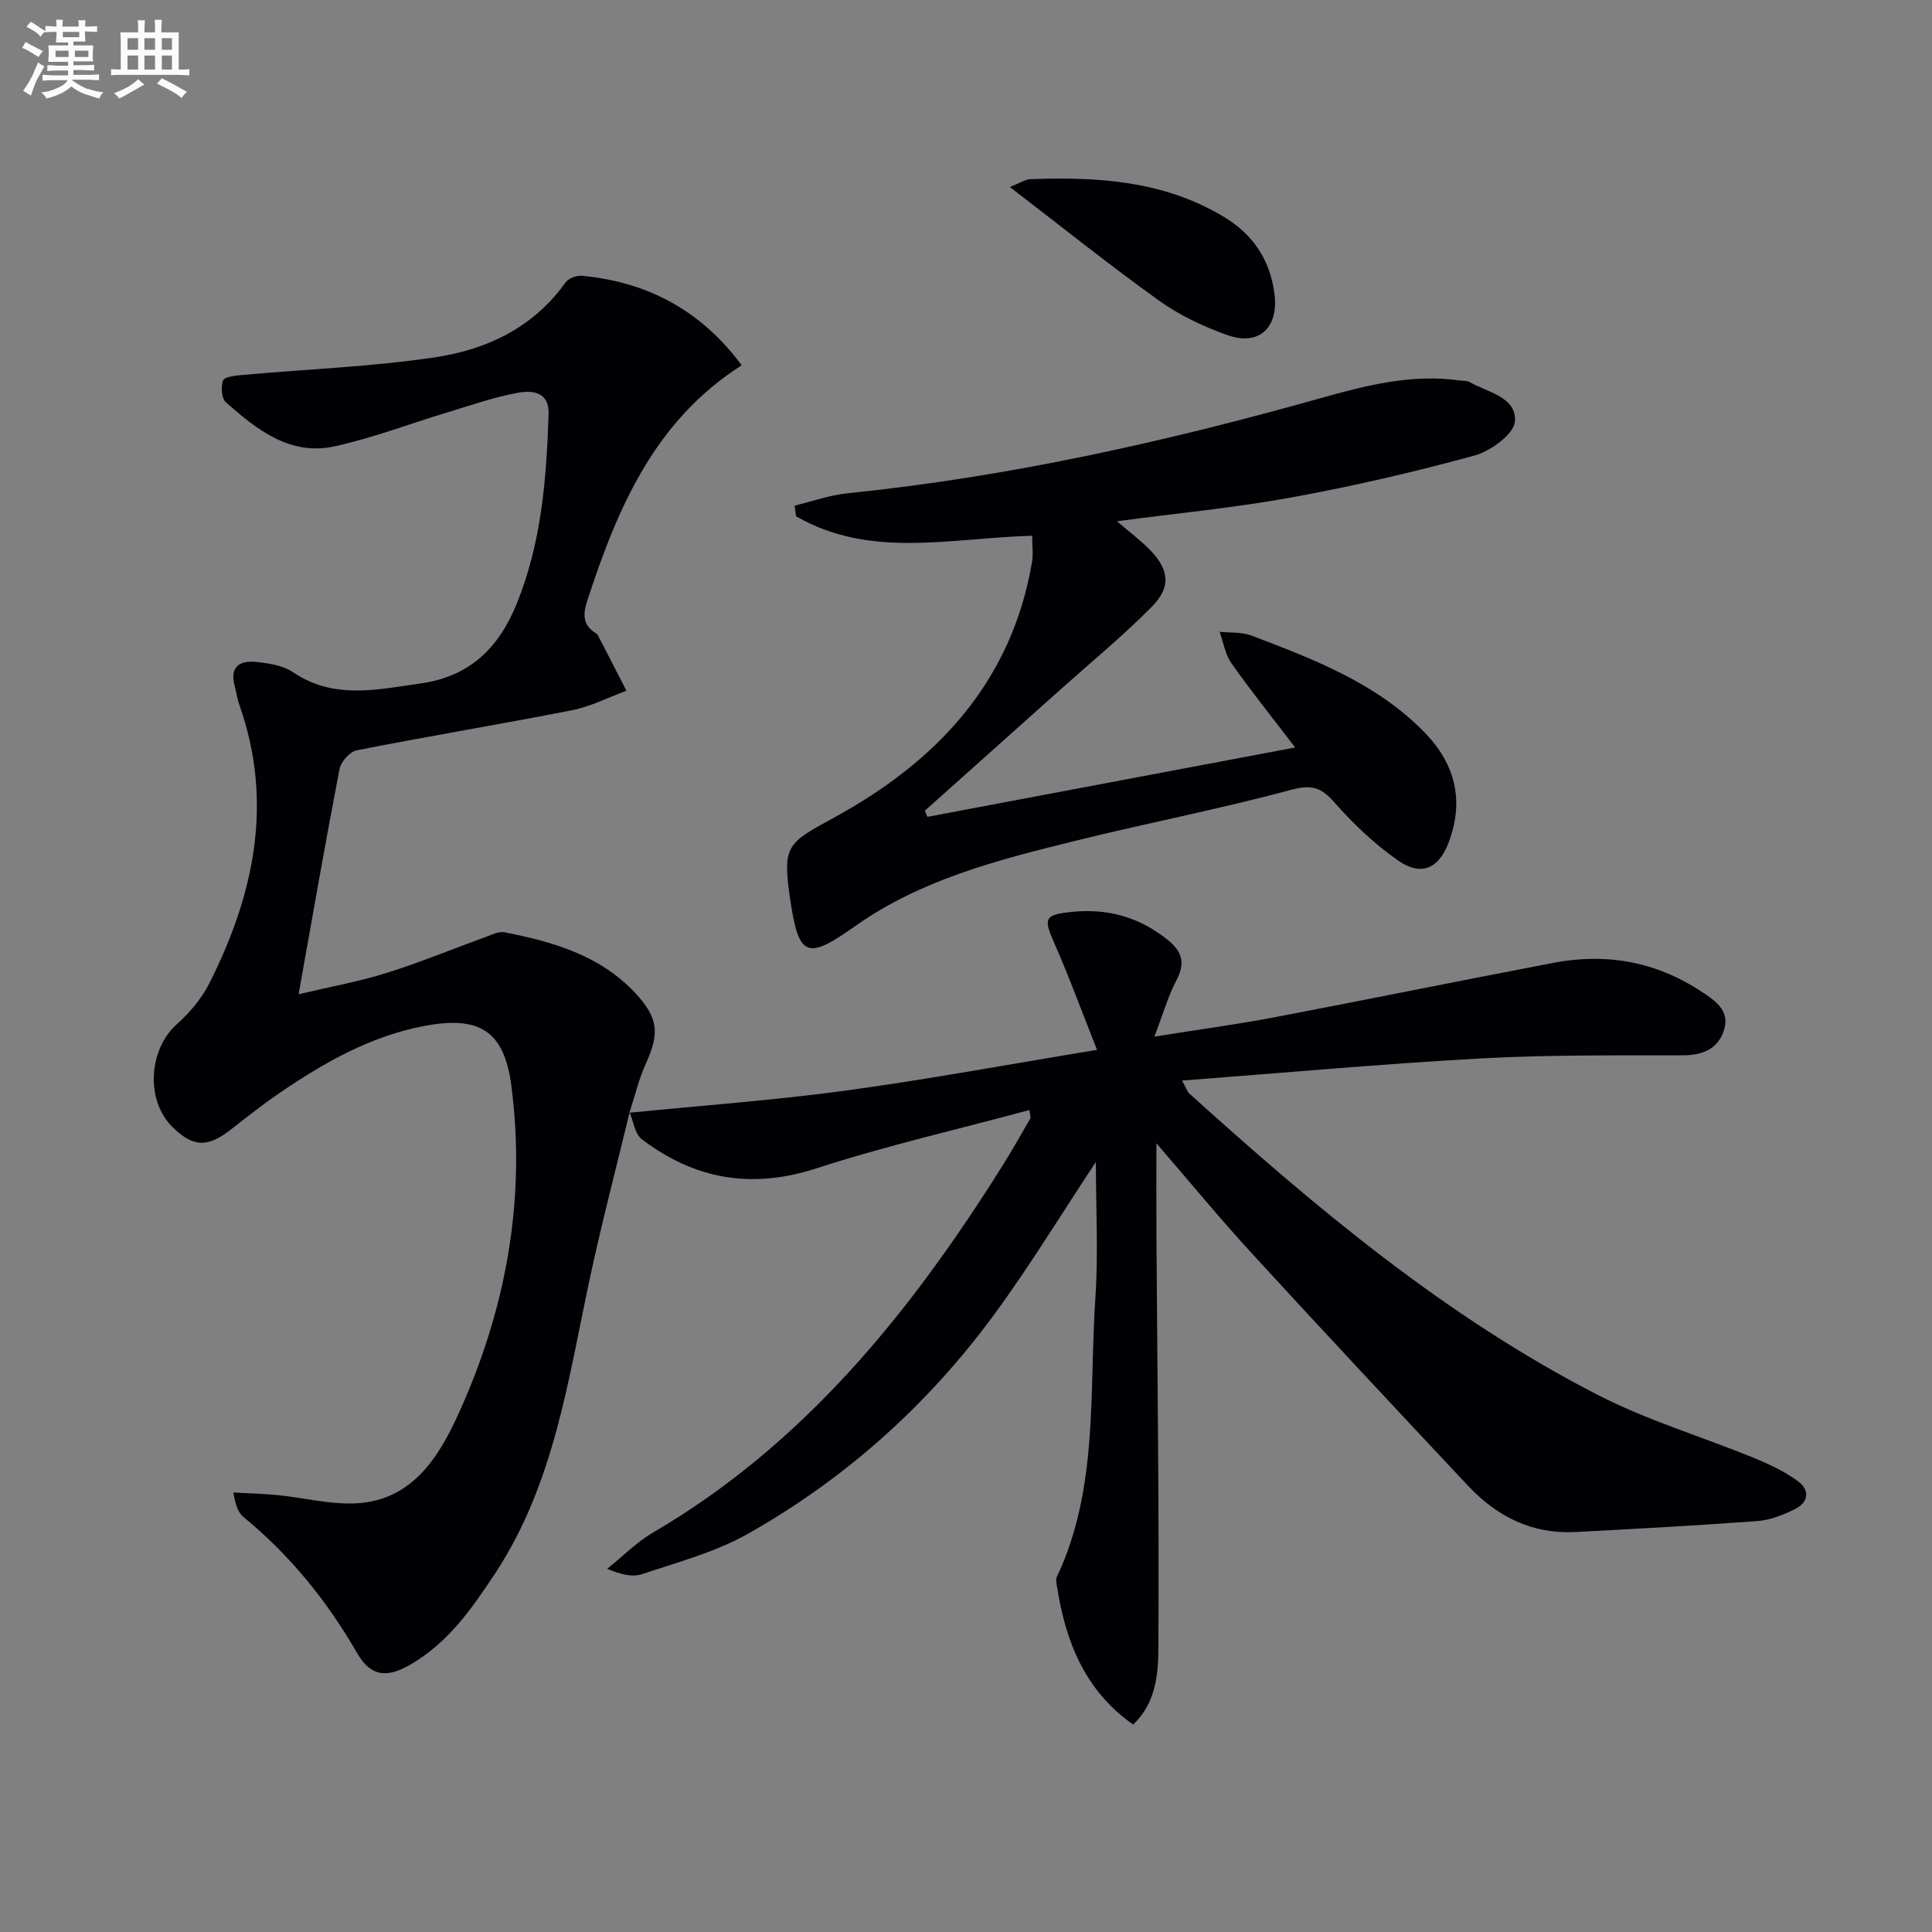
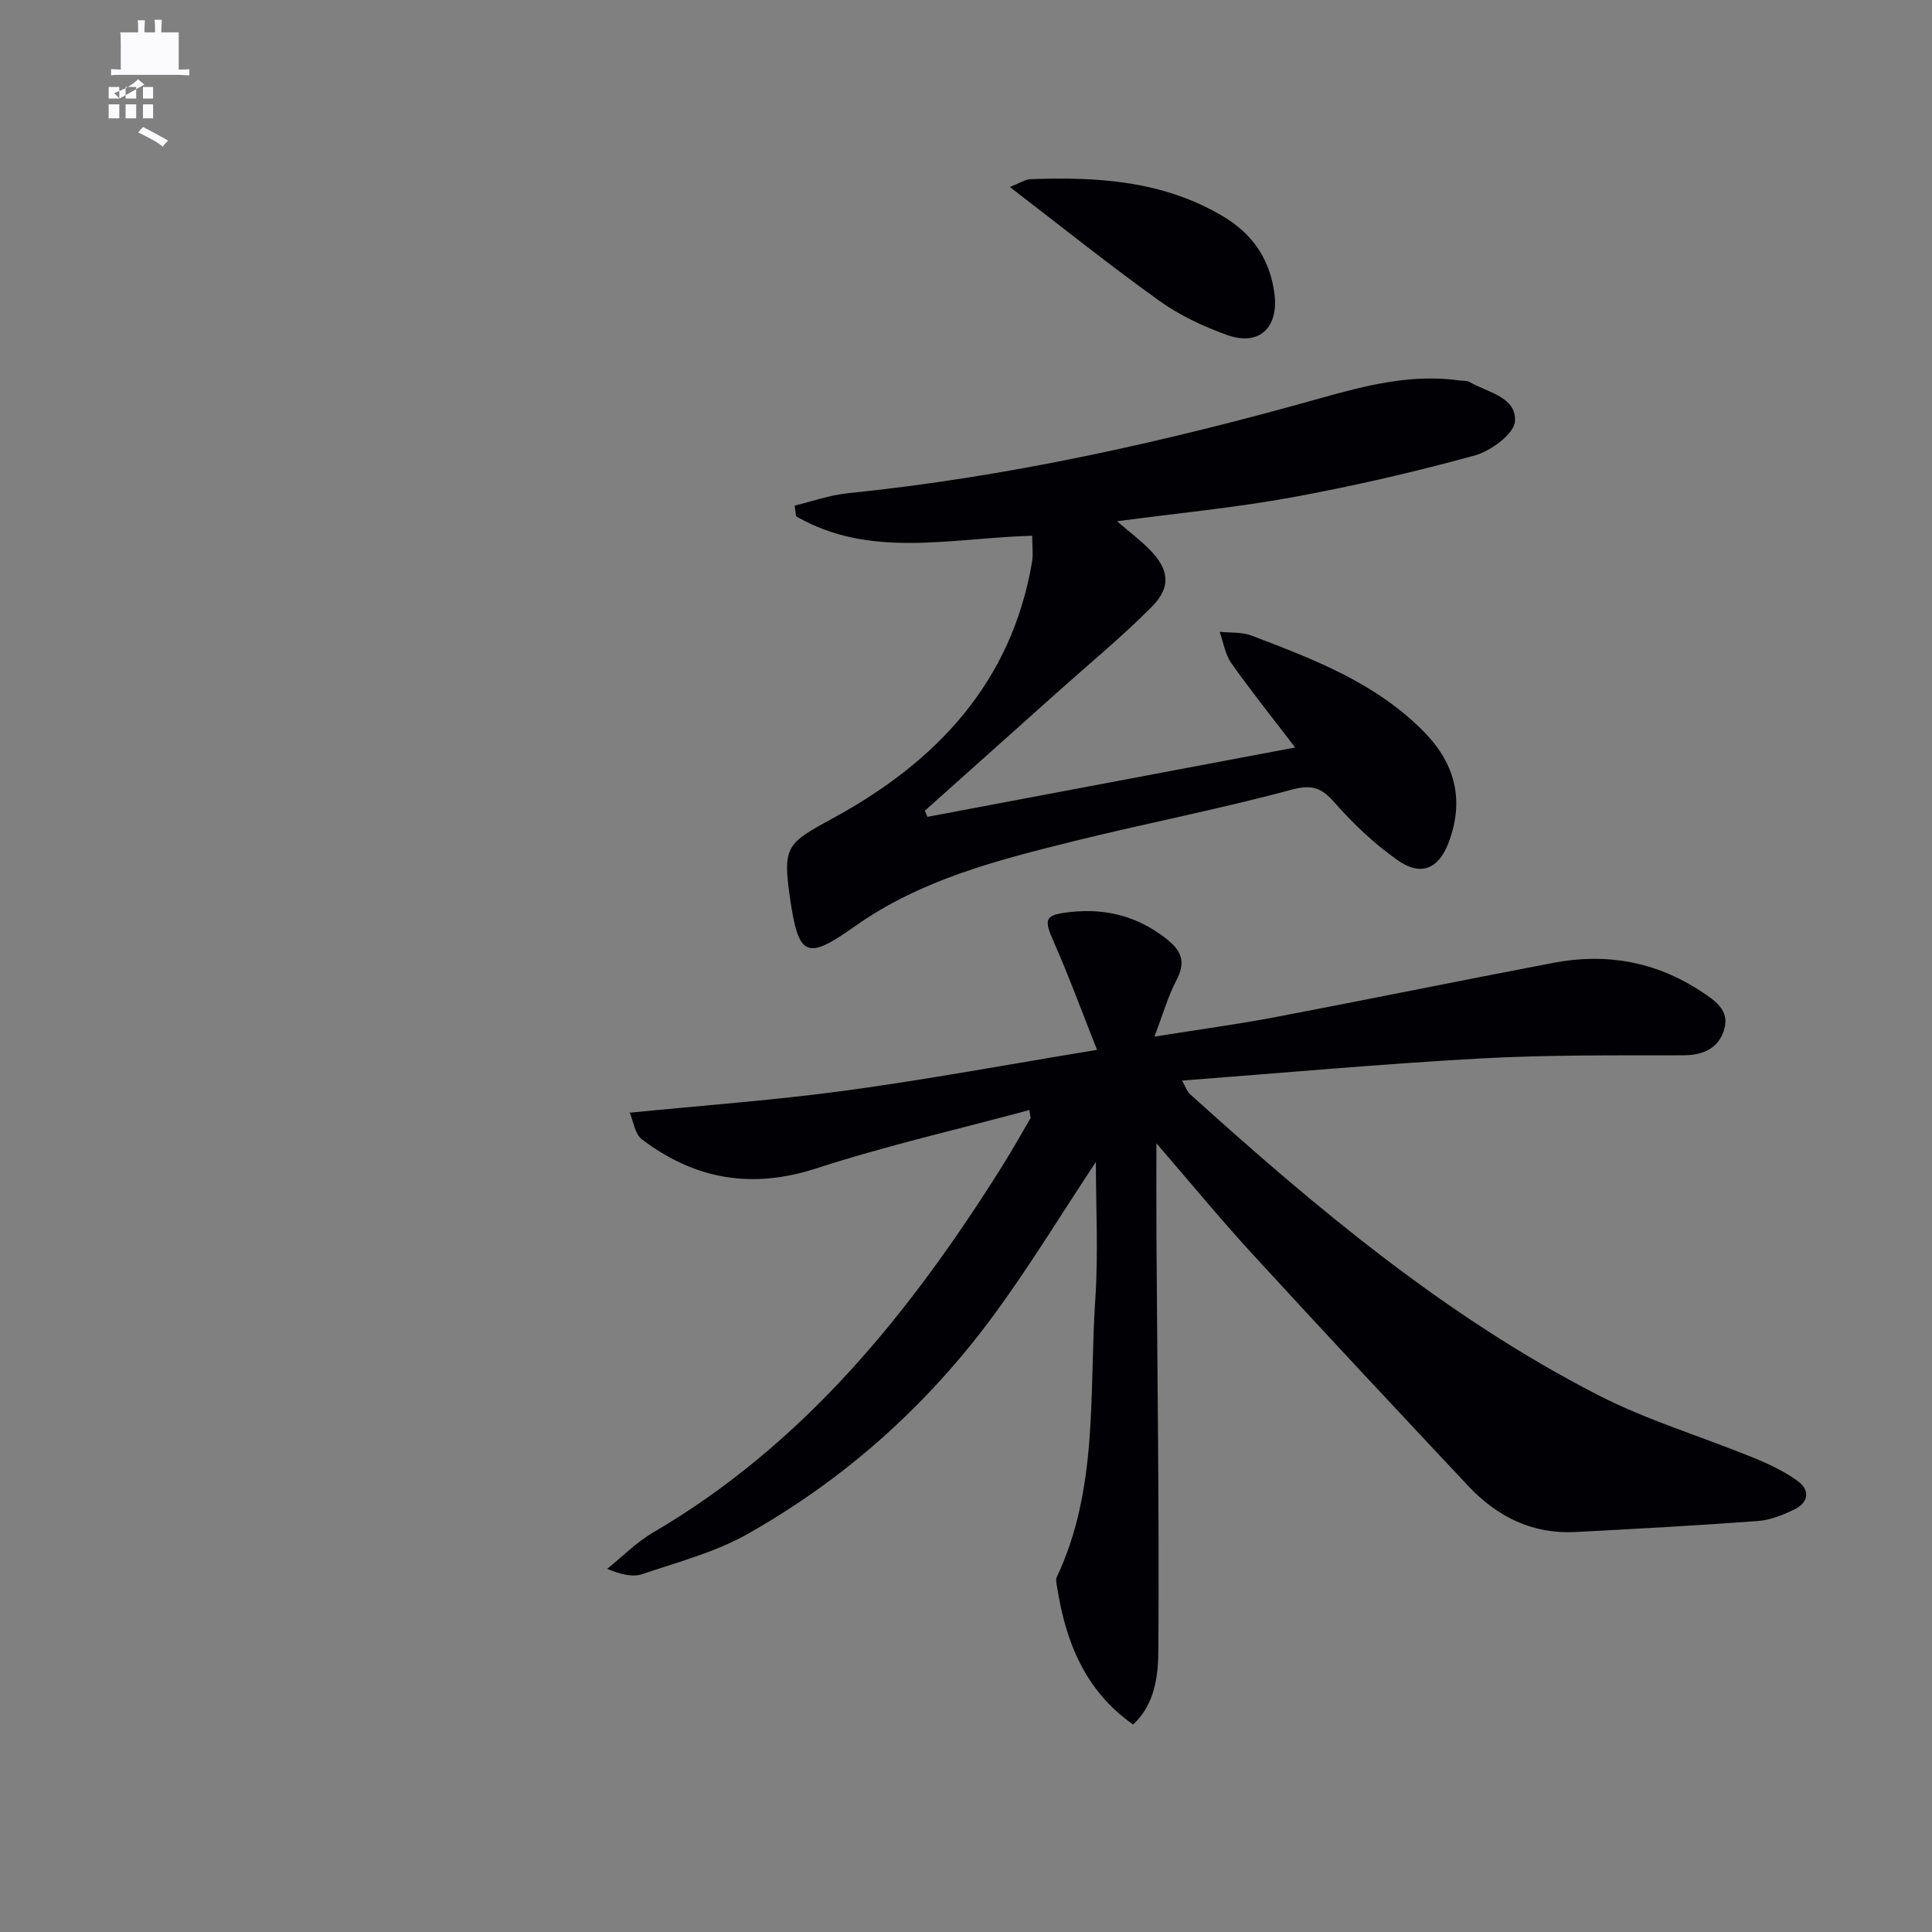
<svg xmlns="http://www.w3.org/2000/svg" enable-background="new 0 0 400 400" viewBox="0 0 400 400">
  <rect x="0" y="0" width="400" height="400" fill="#808080" stroke="none" />
  <g fill="#010105">
    <path d="m130.29 230.38c14.93-1.49 29.91-2.57 44.76-4.58 16.88-2.29 33.65-5.41 52.08-8.44-3.21-8.08-5.85-15.31-8.95-22.33-2.14-4.85-1.89-5.61 3.39-6.2 7.47-.83 14.1.91 20.06 5.66 3.15 2.5 3.84 4.86 1.92 8.5-1.71 3.24-2.72 6.86-4.54 11.63 9.38-1.5 17.23-2.55 25-4.03 19.23-3.66 38.41-7.59 57.65-11.25 10.9-2.08 21.15-.26 30.51 5.9 2.85 1.87 5.97 3.9 4.82 7.84-1.14 3.94-4.29 5.4-8.51 5.41-13.97.03-27.97-.12-41.92.65-20.4 1.12-40.76 2.98-61.83 4.58.81 1.44 1.03 2.25 1.56 2.73 26.11 23.59 53.02 46.19 84.53 62.36 10.28 5.28 21.53 8.63 32.27 13.02 3.18 1.3 6.38 2.81 9.13 4.82 2.61 1.91 2.21 4.47-.75 5.88-2.36 1.13-4.97 2.19-7.53 2.38-12.58.93-25.19 1.62-37.79 2.28-8.91.46-16.21-3.19-22.17-9.54-14.92-15.9-29.82-31.82-44.56-47.89-6.84-7.45-13.27-15.27-20-23.06 0 6.69-.03 13.05.01 19.4.18 28.43.58 56.86.4 85.28-.03 5.35-.58 11.32-5.23 15.67-10.05-7.08-13.99-17.23-15.76-28.58-.1-.65-.3-1.44-.04-1.97 8.69-18.38 6.66-38.27 7.98-57.66.63-9.37.11-18.82.11-28.27-7.07 10.67-13.61 21.43-21.02 31.54-13.75 18.74-30.84 34.06-51.08 45.48-6.71 3.78-14.43 5.82-21.81 8.31-2 .68-4.42.1-7.27-1.09 3.15-2.52 6.04-5.49 9.48-7.5 31.39-18.37 53.35-45.68 72.3-75.86 2.03-3.23 3.91-6.57 5.82-9.87.12-.21-.05-.59-.18-1.76-14.81 4-29.67 7.39-44.11 12.08-13.43 4.36-25.22 2.27-36.14-6.03-1.44-1.1-1.73-3.71-2.55-5.63z" />
-     <path d="m130.37 230.23c-2.76 11.43-5.75 22.81-8.22 34.3-4.52 21.07-7.38 42.62-19.64 61.23-4.8 7.29-9.76 14.36-17.48 18.84-4.94 2.87-8.25 2.56-11.08-2.33-6.24-10.8-13.87-20.27-23.51-28.16-1.08-.88-1.68-2.35-2.12-5.1 3.1.18 6.21.23 9.29.55 5.09.52 10.17 1.8 15.24 1.72 12.09-.19 17.8-9.19 22.03-18.46 9.83-21.55 14.06-44.3 11-67.97-1.48-11.46-6.62-14.63-18.16-12.41-11.02 2.12-20.55 7.52-29.67 13.73-3.57 2.43-6.97 5.13-10.38 7.78-4.74 3.68-7.71 3.56-11.95-.6-5.61-5.49-4.98-16.04.87-21.28 2.67-2.39 5.17-5.33 6.77-8.52 9.27-18.4 13.33-37.45 6.18-57.66-.44-1.24-.6-2.58-.95-3.86-1.08-3.98 1.06-5.36 4.47-4.98 2.59.28 5.51.71 7.58 2.11 8.5 5.75 17.46 3.61 26.49 2.33 10.14-1.43 16.16-7.35 19.9-16.61 5.09-12.6 6.11-25.77 6.55-39.08.16-4.84-3.5-5.02-6.57-4.44-4.86.91-9.59 2.57-14.35 4.01-7.78 2.35-15.42 5.28-23.33 7.03-9.25 2.05-16.14-3.44-22.55-9.1-.91-.8-1.08-3.22-.6-4.52.28-.76 2.51-1.01 3.89-1.14 13.37-1.2 26.85-1.7 40.1-3.68 10.66-1.59 20.32-6.19 26.94-15.51.61-.85 2.3-1.46 3.41-1.35 13.61 1.29 24.66 7.21 33.04 18.53-18.08 11.51-25.72 29.61-31.96 48.68-.96 2.95-.96 5.12 1.81 6.83.14.09.28.21.36.35 1.98 3.84 3.95 7.68 5.93 11.52-3.76 1.38-7.41 3.28-11.29 4.04-14.82 2.91-29.73 5.37-44.54 8.29-1.43.28-3.28 2.35-3.57 3.85-2.92 15.14-5.56 30.33-8.48 46.66 6.61-1.57 12.56-2.64 18.27-4.43 6.95-2.18 13.7-4.98 20.56-7.47 1.22-.44 2.61-1.17 3.76-.94 10.05 1.96 19.79 4.76 27.1 12.57 4.84 5.18 5.04 8.39 2.22 14.6-1.49 3.26-2.31 6.82-3.42 10.24-.02-.04.06-.19.06-.19z" />
    <path d="m213.7 110.92c-16.87.47-33.56 4.84-48.88-4.03-.1-.74-.2-1.47-.3-2.21 3.64-.87 7.23-2.17 10.92-2.55 33.3-3.39 65.8-10.64 97.96-19.69 9.39-2.64 18.91-5.09 28.87-3.66.66.09 1.43-.01 1.96.3 3.76 2.17 9.8 3.11 9.42 8.18-.2 2.62-5.02 6.13-8.36 7.05-12.44 3.41-25.05 6.33-37.74 8.65-11.7 2.14-23.59 3.27-36.29 4.96 2.65 2.28 4.83 3.91 6.73 5.83 4.04 4.1 4.55 7.74.54 11.81-5.94 6.02-12.51 11.42-18.83 17.07-9.4 8.41-18.81 16.82-28.22 25.22.18.42.35.84.53 1.27 25.07-4.73 50.13-9.45 76.14-14.36-4.71-6.17-9.14-11.69-13.21-17.45-1.29-1.83-1.64-4.32-2.43-6.5 2.2.23 4.57.01 6.57.77 12.91 4.91 25.86 9.82 35.83 20.03 6.45 6.61 8.29 14.25 4.98 22.91-2.05 5.37-5.7 6.95-10.46 3.62-4.83-3.38-9.25-7.57-13.15-12.01-2.78-3.16-4.76-3.75-9.04-2.59-14.88 4.01-30.05 6.93-45.01 10.64-15.8 3.92-31.6 7.94-45.22 17.59-10.07 7.14-11.68 6.38-13.47-5.98-1.54-10.69-.54-11.24 8.99-16.43 21.34-11.62 36.94-28.07 41.16-53.12.24-1.58.01-3.24.01-5.32z" />
    <path d="m209.08 38.72c2.15-.85 3.17-1.58 4.23-1.62 13.93-.53 27.61.32 40 7.75 6.1 3.65 9.67 8.95 10.56 16.04.87 6.96-3.19 10.82-9.75 8.49-4.94-1.76-9.88-4.08-14.12-7.12-10.24-7.33-20.07-15.22-30.92-23.54z" />
  </g>
-   <path d="m6.8 9.5c.6.3 1.3.7 2.1 1.1-.4.4-.7.8-.9 1.2-.7-.4-1.3-.8-1.8-1.1s-1.1-.6-1.6-.8c.2-.4.5-.8.7-1.2.4.2.8.5 1.5.8zm.9 6.9c-.3.6-.5 1.1-.7 1.7s-.4 1.1-.6 1.7c-.6-.4-1.1-.7-1.6-1 .7-1 1.2-1.8 1.5-2.4.3-.5.6-1.1.8-1.7.3-.6.5-1.2.8-1.8.3.3.8.6 1.3.8-.7 1.3-1.2 2.2-1.5 2.7zm.1-11c.4.3 1 .7 1.7 1.1-.5.2-.8.6-1.1 1.1-.5-.6-1-1-1.4-1.2s-.9-.6-1.5-.8c.2-.4.5-.7.9-1.1.5.3.9.6 1.4.9zm10.5 13c1 .4 2 .6 3.1.7-.4.4-.7.8-.8 1.3-.9-.2-1.9-.6-3-.9-1-.4-2-.9-2.8-1.6-.5.4-1.1.9-1.9 1.3s-1.9.9-3.3 1.2c-.1-.3-.5-.8-1.1-1.3 1 0 2.1-.3 3.2-.8 1.2-.5 1.9-1 2.3-1.7h-3.2c-.4 0-1 0-2 .1v-1.2c1 0 1.7.1 2 .1h3.3v-1h-2.3c-.2 0-.9 0-2 .1v-1.2c1.2 0 1.9.1 2 .1h2.3v-.8h-4.1c0-.7.1-1.2.1-1.6 0-.5 0-1.1-.1-1.8h4.1v-.6h-2.5c0-.6.1-1.1.1-1.6v-.6h-.5c-.4 0-1 0-1.8.1v-1.3c1.2 0 1.9.1 2.1.1h.2c0-.3 0-.8-.1-1.4h1.4c0 .6-.1 1-.1 1.4h3.4c0-.4 0-.8-.1-1.3h1.5c0 .4-.1.9-.1 1.3.7 0 1.5 0 2.5-.1v1.2c-1 0-1.8-.1-2.5-.1v.6c0 .3 0 .8.1 1.5h-2.5v.8h4.1c0 .7-.1 1.3-.1 1.8s0 1 .1 1.5h-4.1v.8h1.4c.8 0 1.8 0 2.9-.1v1.2c-1 0-1.9-.1-2.8-.1h-1.5v1h3.2c.3 0 1 0 2.1-.1v1.2c-1.1 0-1.8-.1-2.1-.1h-3.4l-.1.1c1.4 1 2.4 1.5 3.4 1.9zm-4.1-6.6v-1.3h-2.7v1.3zm2.2-4.1v-1.1h-3.4v1.1zm1.9 4.1v-1.3h-2.8v1.3z" fill="#fbfafc" />
-   <path d="m37 6.7v2.3 5.4c1 0 1.8 0 2.2-.1v1.3c-.6 0-1.5-.1-2.5-.1h-11.9c-.7 0-1.3 0-1.8.1v-1.3c.5 0 1.1.1 2 .1v-5.2c0-1 0-1.8-.1-2.5h3.7c0-1.3 0-2.1-.1-2.5h1.5c0 .4-.1 1.3-.1 2.5h2.2c0-1.2 0-2.1-.1-2.6h1.5c0 .4-.1 1.3-.1 2.6zm-12.3 13.7c-.3-.4-.7-.8-1.1-1.1 1.1-.4 2.1-.9 2.9-1.3.8-.5 1.5-1 2.1-1.6.4.4.9.8 1.3 1.1-2.5 1.4-4.2 2.4-5.2 2.9zm3.9-10.1v-2.4h-2.2v2.4zm0 4.1v-2.9h-2.2v2.9zm3.5-4.1v-2.4h-2.2v2.4zm0 4.1v-2.9h-2.2v2.9zm.4 2.9 1-1.1c.6.3 1.4.7 2.5 1.3s2 1.1 2.7 1.5c-.4.4-.8.8-1.1 1.3-.8-.8-2.5-1.7-5.1-3zm3.1-7v-2.4h-2.1v2.4zm0 4.1v-2.9h-2.1v2.9z" fill="#fbfafc" />
+   <path d="m37 6.7v2.3 5.4c1 0 1.8 0 2.2-.1v1.3c-.6 0-1.5-.1-2.5-.1h-11.9c-.7 0-1.3 0-1.8.1v-1.3c.5 0 1.1.1 2 .1v-5.2c0-1 0-1.8-.1-2.5h3.7c0-1.3 0-2.1-.1-2.5h1.5c0 .4-.1 1.3-.1 2.5h2.2c0-1.2 0-2.1-.1-2.6h1.5c0 .4-.1 1.3-.1 2.6zm-12.3 13.7c-.3-.4-.7-.8-1.1-1.1 1.1-.4 2.1-.9 2.9-1.3.8-.5 1.5-1 2.1-1.6.4.4.9.8 1.3 1.1-2.5 1.4-4.2 2.4-5.2 2.9zv-2.4h-2.2v2.4zm0 4.1v-2.9h-2.2v2.9zm3.5-4.1v-2.4h-2.2v2.4zm0 4.1v-2.9h-2.2v2.9zm.4 2.9 1-1.1c.6.3 1.4.7 2.5 1.3s2 1.1 2.7 1.5c-.4.4-.8.8-1.1 1.3-.8-.8-2.5-1.7-5.1-3zm3.1-7v-2.4h-2.1v2.4zm0 4.1v-2.9h-2.1v2.9z" fill="#fbfafc" />
</svg>